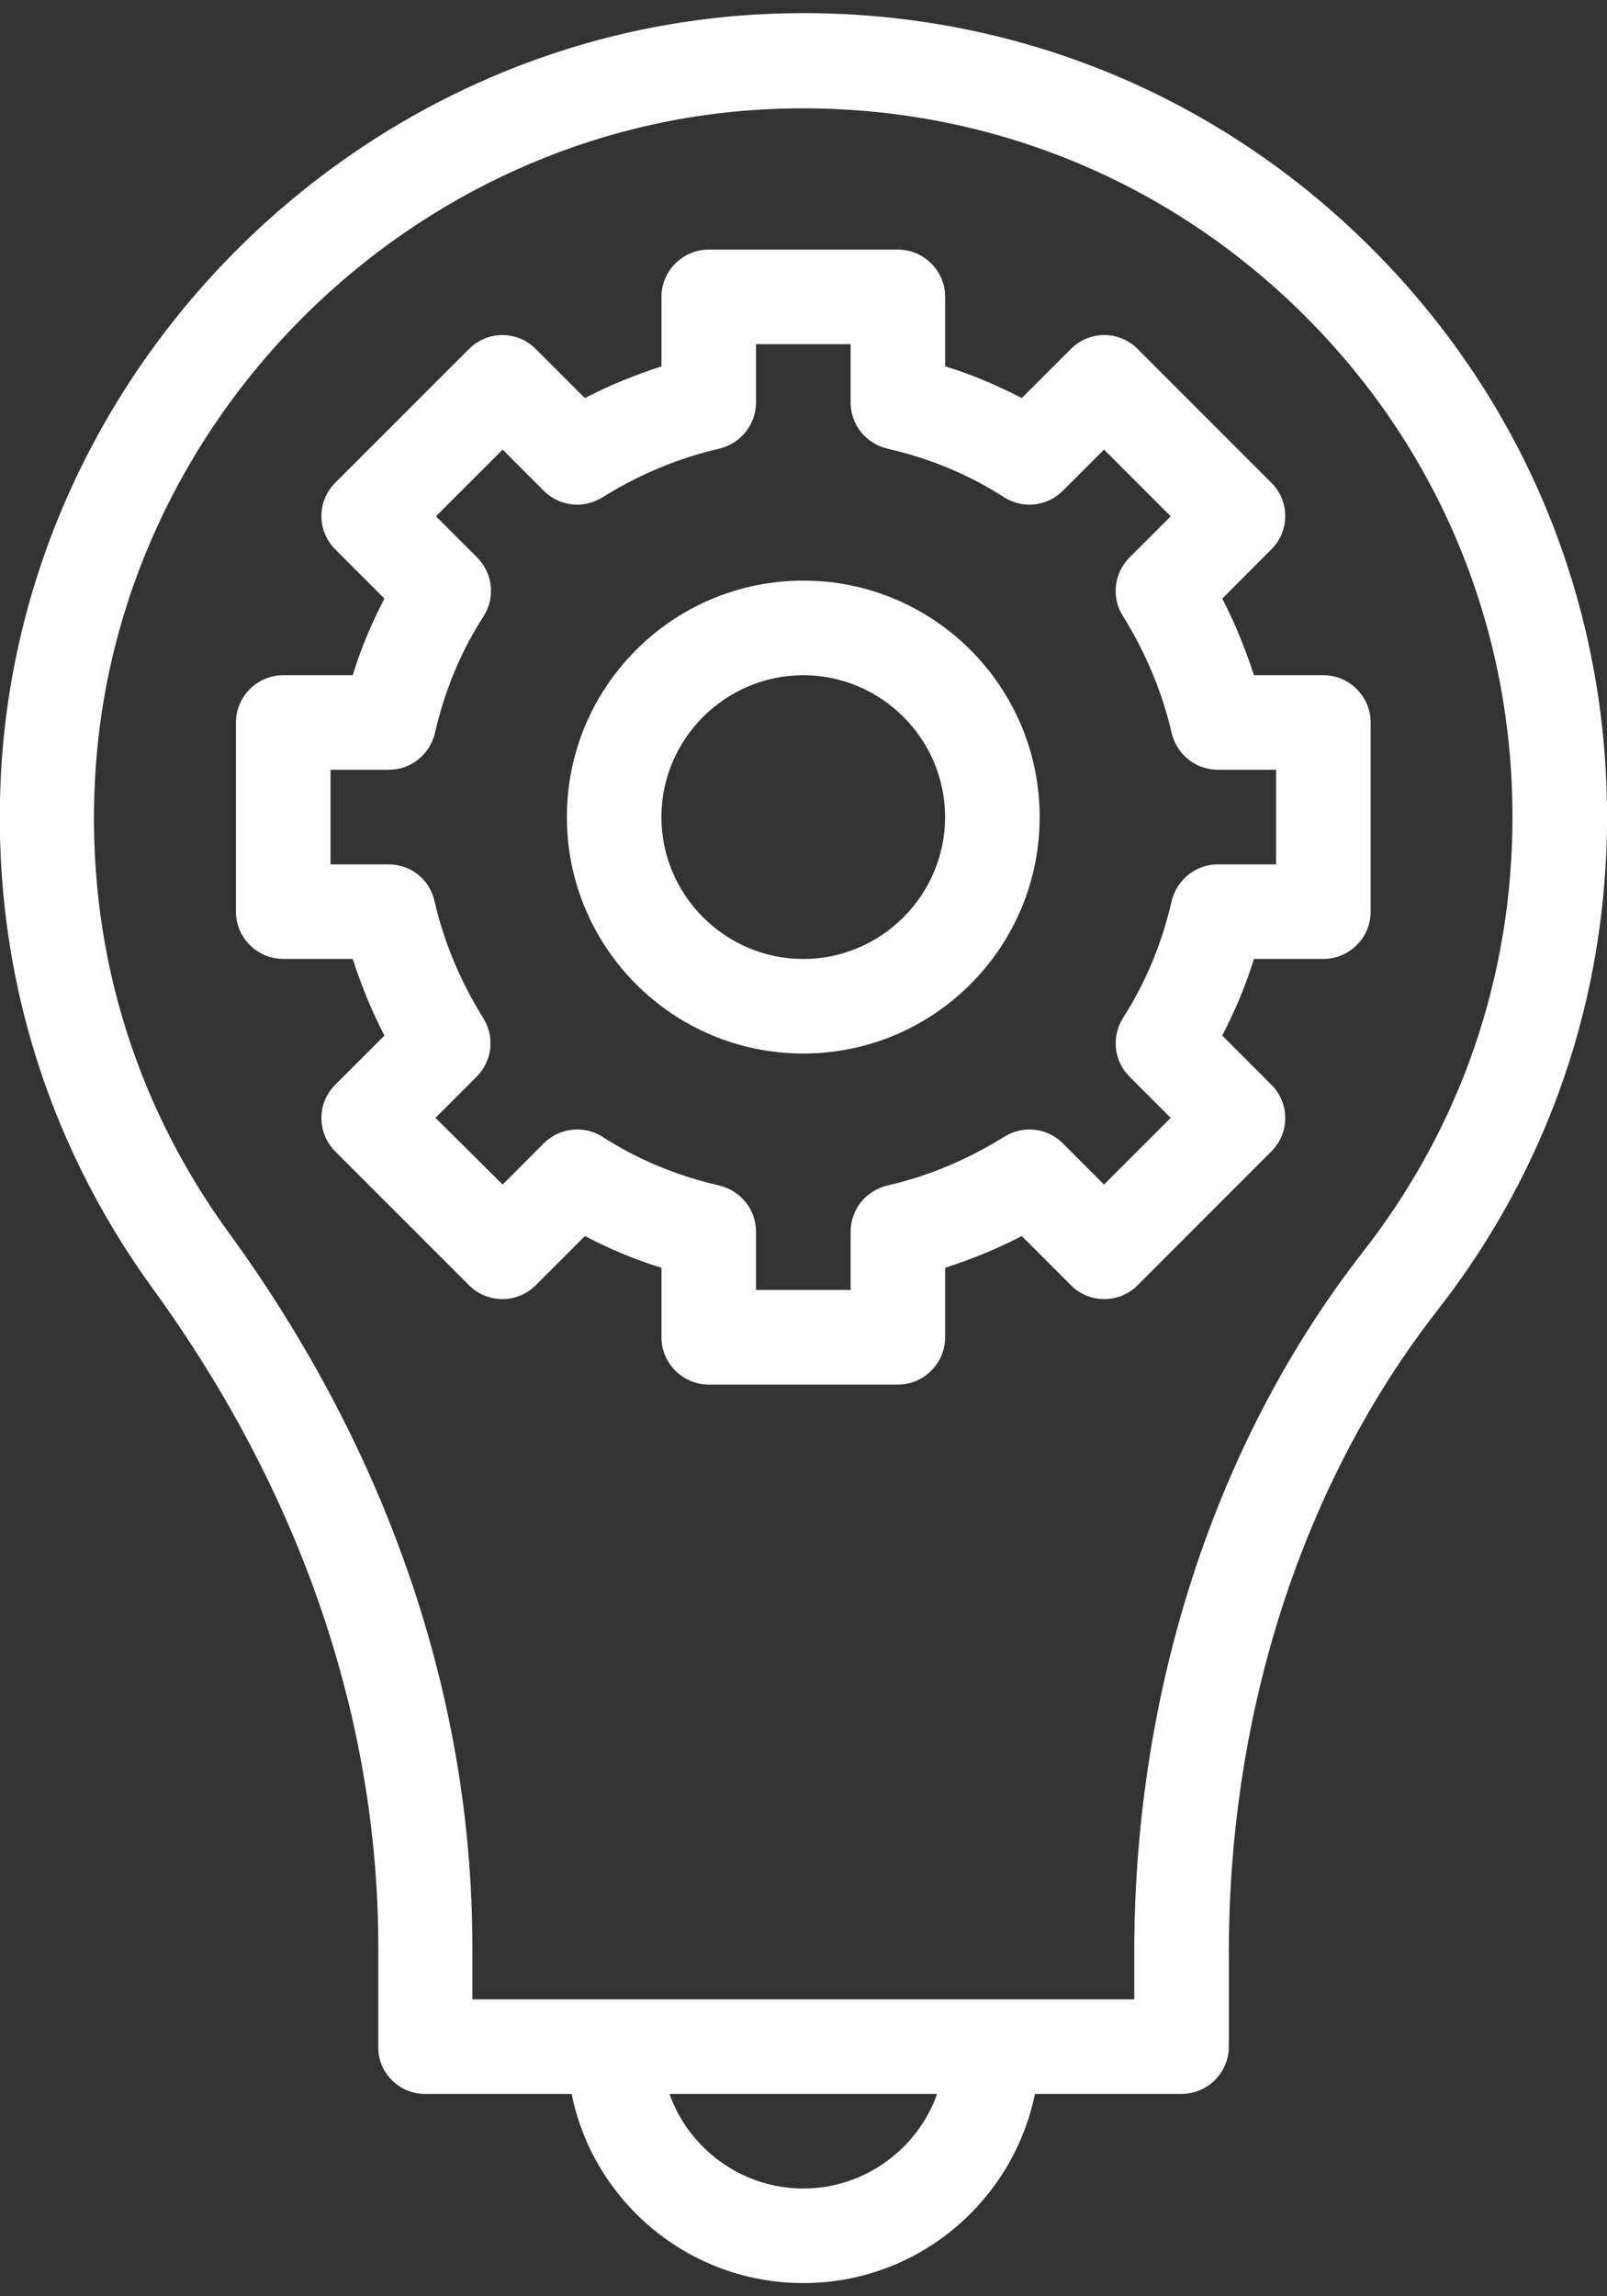
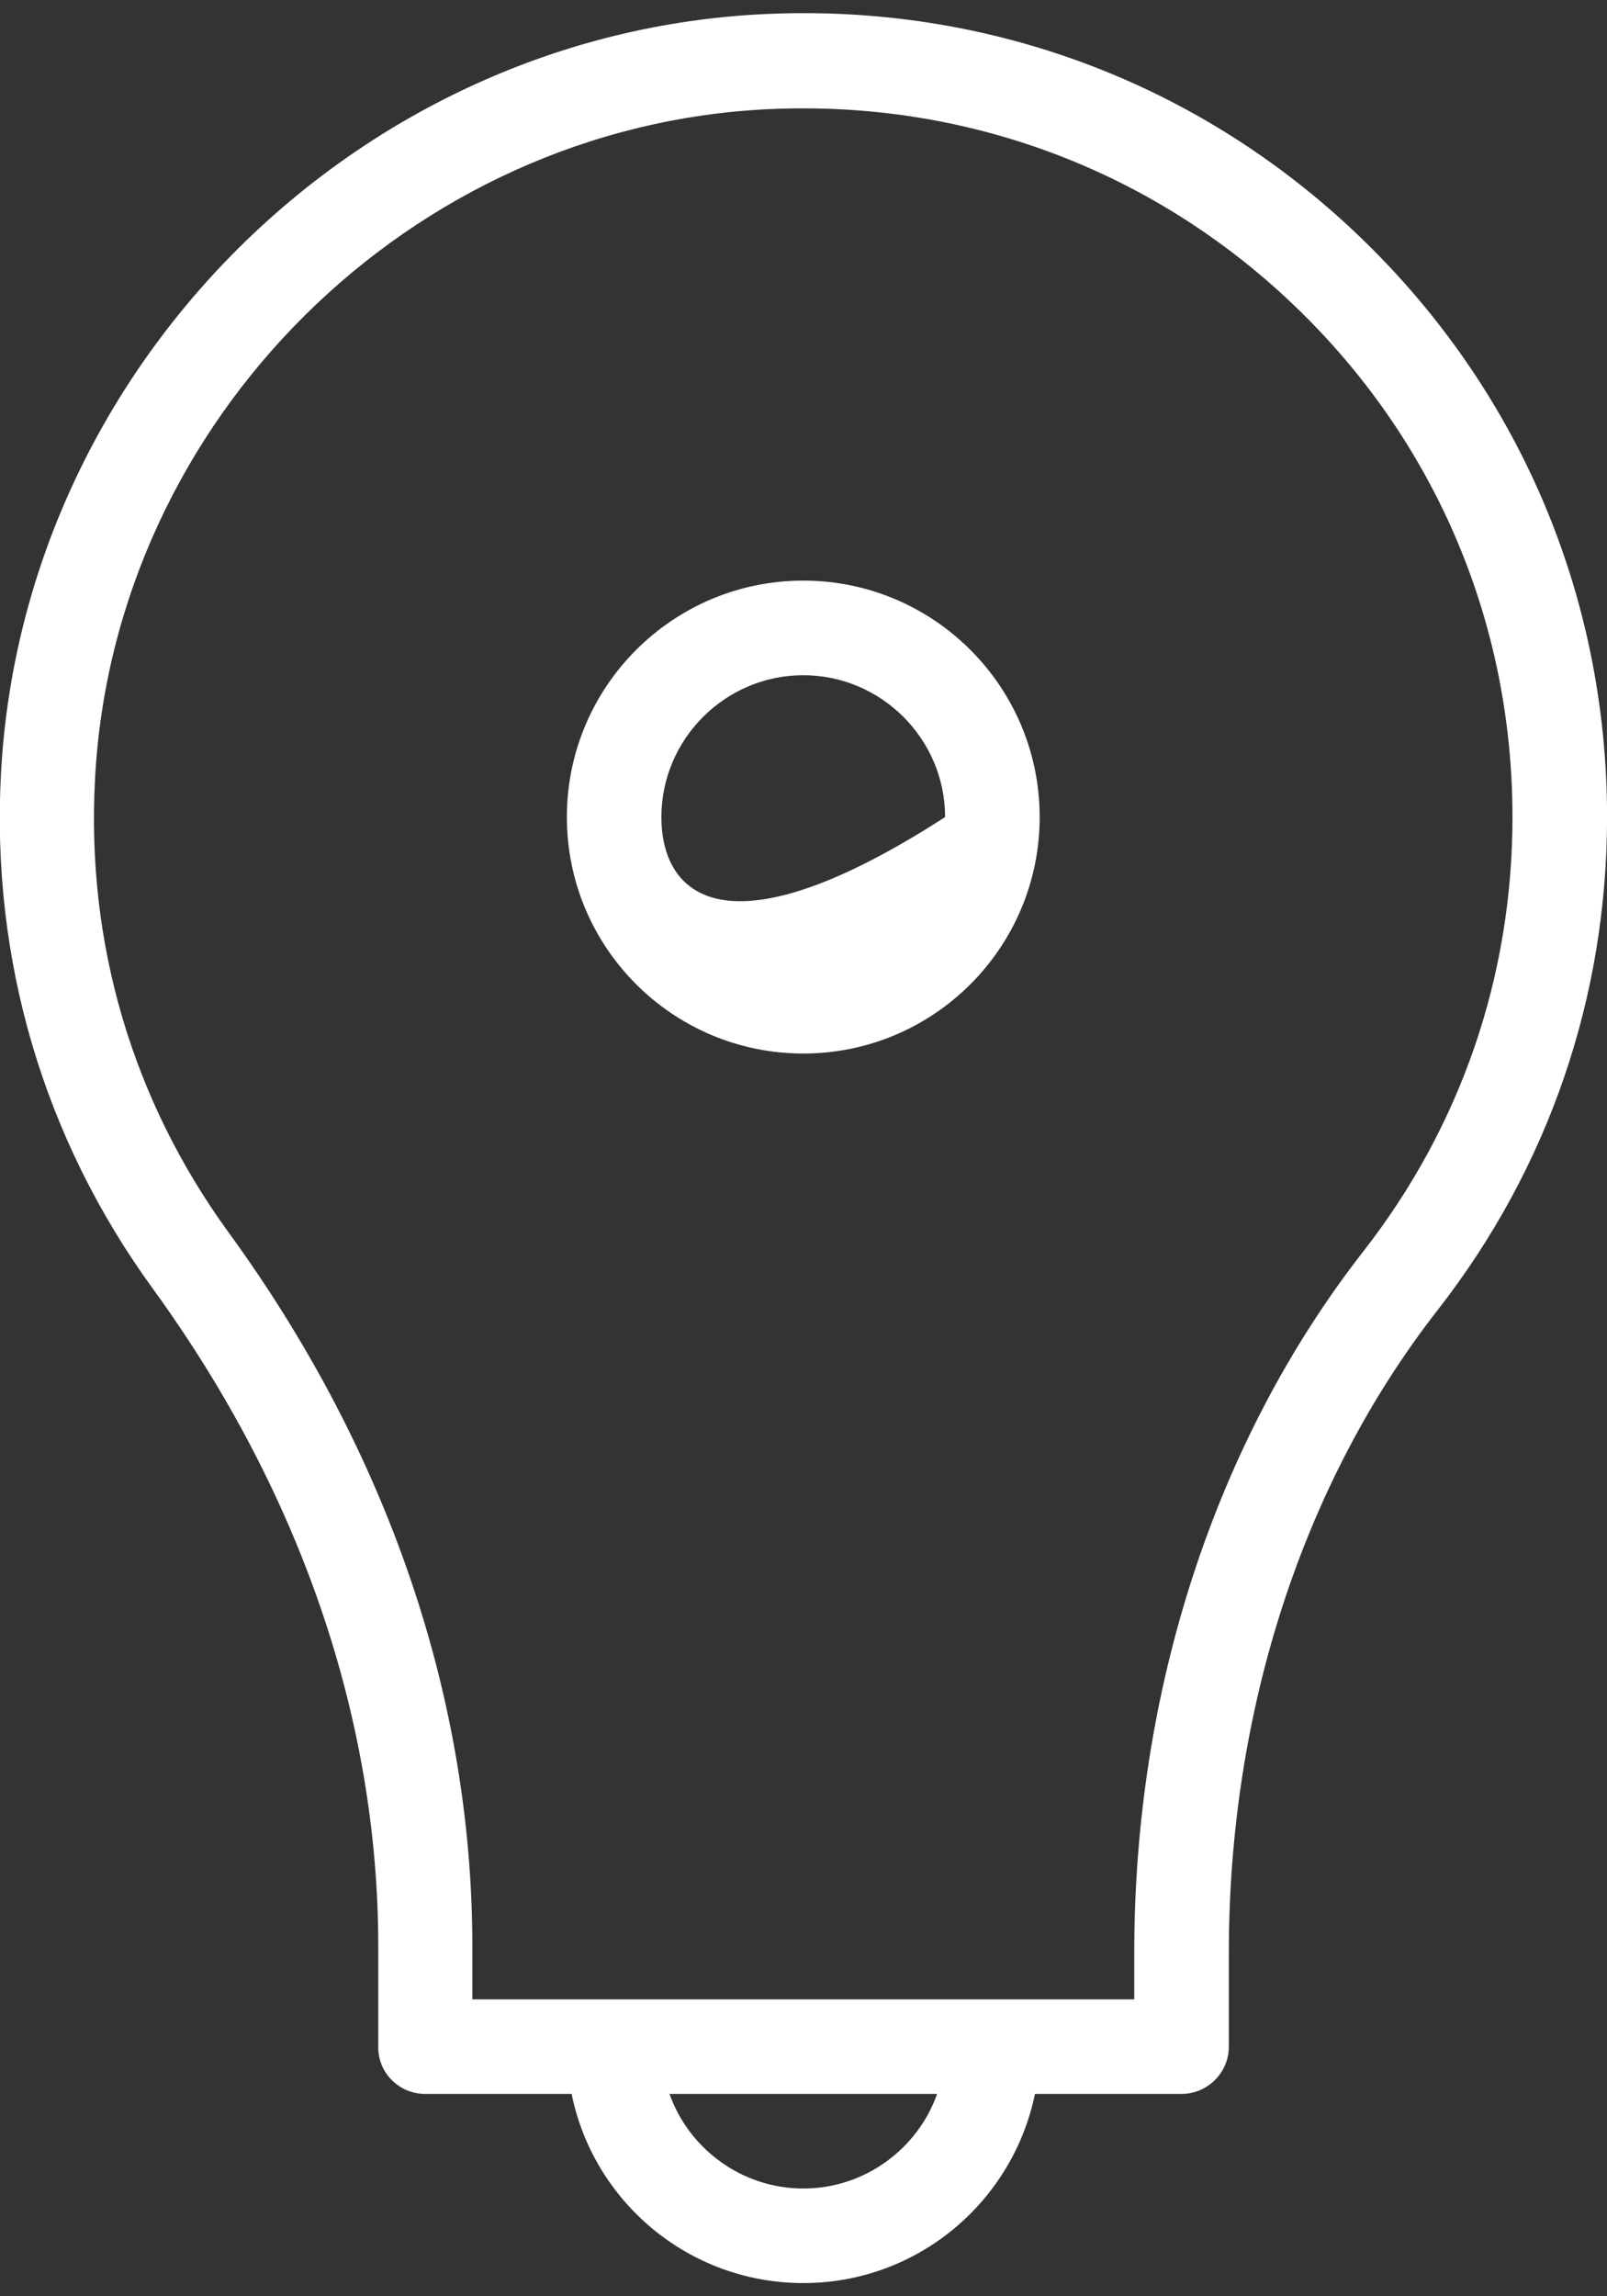
<svg xmlns="http://www.w3.org/2000/svg" width="28" height="40" viewBox="0 0 28 40" fill="none">
  <rect x="0" y="0" width="28" height="40" fill="#333333" stroke="none" />
  <path d="M7.406 36.475H9.96C10.339 38.353 12.003 39.77 13.996 39.77C15.99 39.77 17.646 38.353 18.033 36.475H20.587C21.04 36.475 21.411 36.105 21.411 35.651V34.012C21.411 29.803 22.704 25.824 25.052 22.817C26.98 20.346 28.001 17.372 28.001 14.233C28.001 10.369 26.46 6.769 23.668 4.1C20.875 1.431 17.201 0.064 13.329 0.245C6.236 0.574 0.396 6.382 0.017 13.475C-0.156 16.721 0.758 19.826 2.661 22.446C5.231 25.98 6.591 29.943 6.591 33.913V35.651C6.582 36.105 6.953 36.475 7.406 36.475ZM13.996 38.123C12.926 38.123 12.003 37.431 11.665 36.475H16.328C15.99 37.431 15.068 38.123 13.996 38.123ZM3.987 21.474C2.307 19.167 1.5 16.433 1.656 13.566C1.986 7.313 7.151 2.189 13.403 1.901C16.814 1.744 20.06 2.947 22.531 5.303C24.994 7.651 26.353 10.822 26.353 14.233C26.353 17.001 25.456 19.62 23.75 21.804C21.18 25.099 19.763 29.44 19.763 34.012V34.828H17.292H10.701H8.23V33.905C8.23 29.588 6.764 25.288 3.987 21.474Z" fill="white" />
-   <path d="M9.334 22.389L10.191 21.532C10.619 21.754 11.064 21.944 11.525 22.084V23.295C11.525 23.748 11.896 24.119 12.349 24.119H15.644C16.098 24.119 16.468 23.748 16.468 23.295V22.084C16.93 21.936 17.374 21.754 17.803 21.532L18.66 22.389C18.981 22.71 19.5 22.71 19.821 22.389L22.152 20.057C22.474 19.736 22.474 19.217 22.152 18.896L21.296 18.039C21.518 17.611 21.707 17.166 21.848 16.704H23.058C23.512 16.704 23.882 16.334 23.882 15.881V12.586C23.882 12.133 23.512 11.762 23.058 11.762H21.848C21.699 11.3 21.518 10.856 21.296 10.427L22.152 9.57C22.474 9.249 22.474 8.73 22.152 8.409L19.821 6.078C19.5 5.756 18.981 5.756 18.66 6.078L17.803 6.934C17.374 6.712 16.93 6.522 16.468 6.382V5.171C16.468 4.718 16.098 4.348 15.644 4.348H12.349C11.896 4.348 11.525 4.718 11.525 5.171V6.382C11.064 6.531 10.619 6.712 10.191 6.934L9.334 6.078C9.013 5.756 8.494 5.756 8.173 6.078L5.841 8.409C5.52 8.73 5.52 9.249 5.841 9.57L6.698 10.427C6.476 10.856 6.286 11.3 6.146 11.762H4.935C4.482 11.762 4.111 12.133 4.111 12.586V15.881C4.111 16.334 4.482 16.704 4.935 16.704H6.146C6.294 17.166 6.476 17.611 6.698 18.039L5.841 18.896C5.52 19.217 5.52 19.736 5.841 20.057L8.173 22.389C8.494 22.71 9.013 22.71 9.334 22.389ZM7.588 19.473L8.304 18.756C8.576 18.484 8.626 18.064 8.42 17.734C8.024 17.1 7.736 16.416 7.571 15.7C7.489 15.321 7.159 15.057 6.772 15.057H5.759V13.409H6.772C7.159 13.409 7.489 13.146 7.579 12.767C7.744 12.042 8.024 11.358 8.428 10.732C8.634 10.402 8.585 9.982 8.313 9.711L7.596 8.994L8.758 7.832L9.474 8.549C9.746 8.821 10.166 8.87 10.496 8.664C11.13 8.269 11.814 7.981 12.53 7.816C12.909 7.725 13.173 7.396 13.173 7.008V5.995H14.821V7.008C14.821 7.396 15.084 7.725 15.463 7.816C16.188 7.981 16.872 8.261 17.498 8.664C17.828 8.87 18.248 8.821 18.519 8.549L19.236 7.832L20.398 8.994L19.681 9.711C19.409 9.982 19.36 10.411 19.566 10.732C19.961 11.366 20.249 12.05 20.414 12.767C20.505 13.146 20.834 13.409 21.221 13.409H22.235V15.057H21.221C20.834 15.057 20.505 15.321 20.414 15.7C20.249 16.416 19.969 17.108 19.566 17.734C19.36 18.064 19.409 18.484 19.681 18.756L20.398 19.473L19.236 20.634L18.519 19.917C18.248 19.645 17.828 19.596 17.498 19.802C16.864 20.197 16.18 20.486 15.463 20.651C15.084 20.741 14.821 21.071 14.821 21.458V22.471H13.173V21.458C13.173 21.071 12.909 20.741 12.53 20.651C11.814 20.486 11.122 20.206 10.496 19.802C10.174 19.596 9.746 19.645 9.474 19.917L8.758 20.634L7.588 19.473Z" fill="white" />
-   <path d="M13.996 18.352C16.27 18.352 18.115 16.507 18.115 14.233C18.115 11.96 16.27 10.114 13.996 10.114C11.722 10.114 9.877 11.96 9.877 14.233C9.877 16.507 11.722 18.352 13.996 18.352ZM13.996 11.762C15.355 11.762 16.467 12.874 16.467 14.233C16.467 15.592 15.355 16.705 13.996 16.705C12.637 16.705 11.524 15.592 11.524 14.233C11.524 12.874 12.637 11.762 13.996 11.762Z" fill="white" />
+   <path d="M13.996 18.352C16.27 18.352 18.115 16.507 18.115 14.233C18.115 11.96 16.27 10.114 13.996 10.114C11.722 10.114 9.877 11.96 9.877 14.233C9.877 16.507 11.722 18.352 13.996 18.352ZM13.996 11.762C15.355 11.762 16.467 12.874 16.467 14.233C12.637 16.705 11.524 15.592 11.524 14.233C11.524 12.874 12.637 11.762 13.996 11.762Z" fill="white" />
</svg>